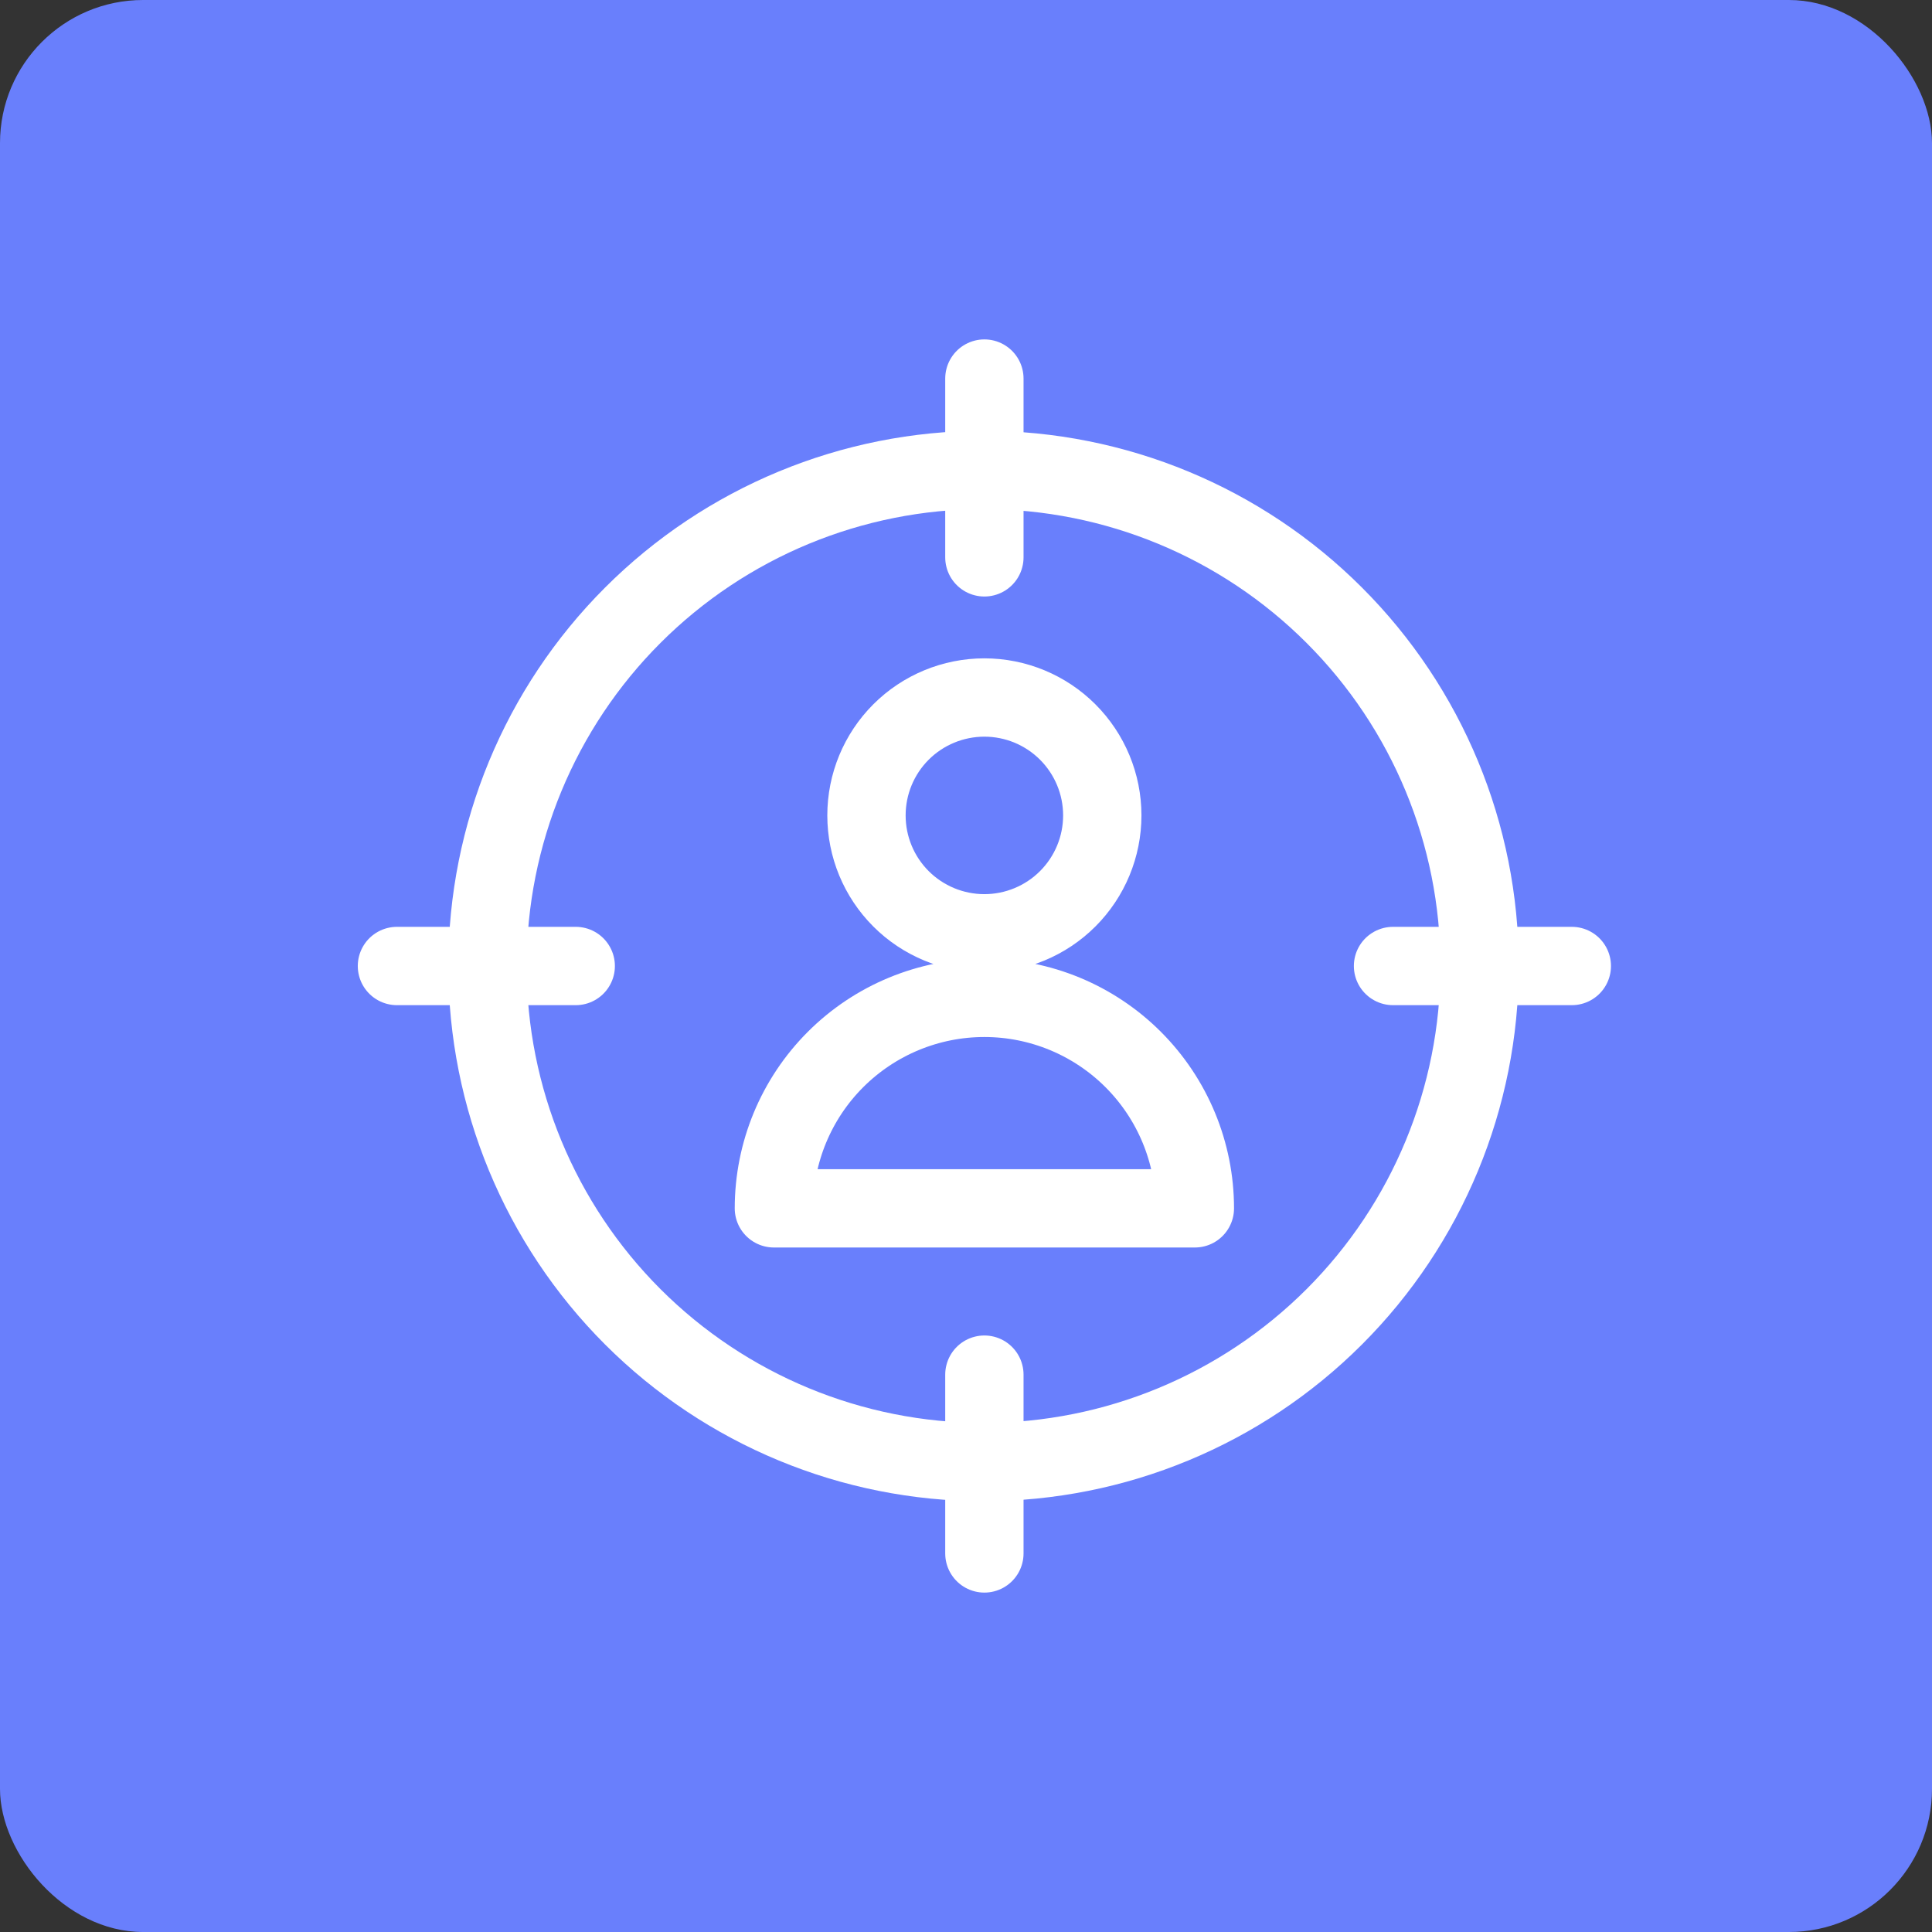
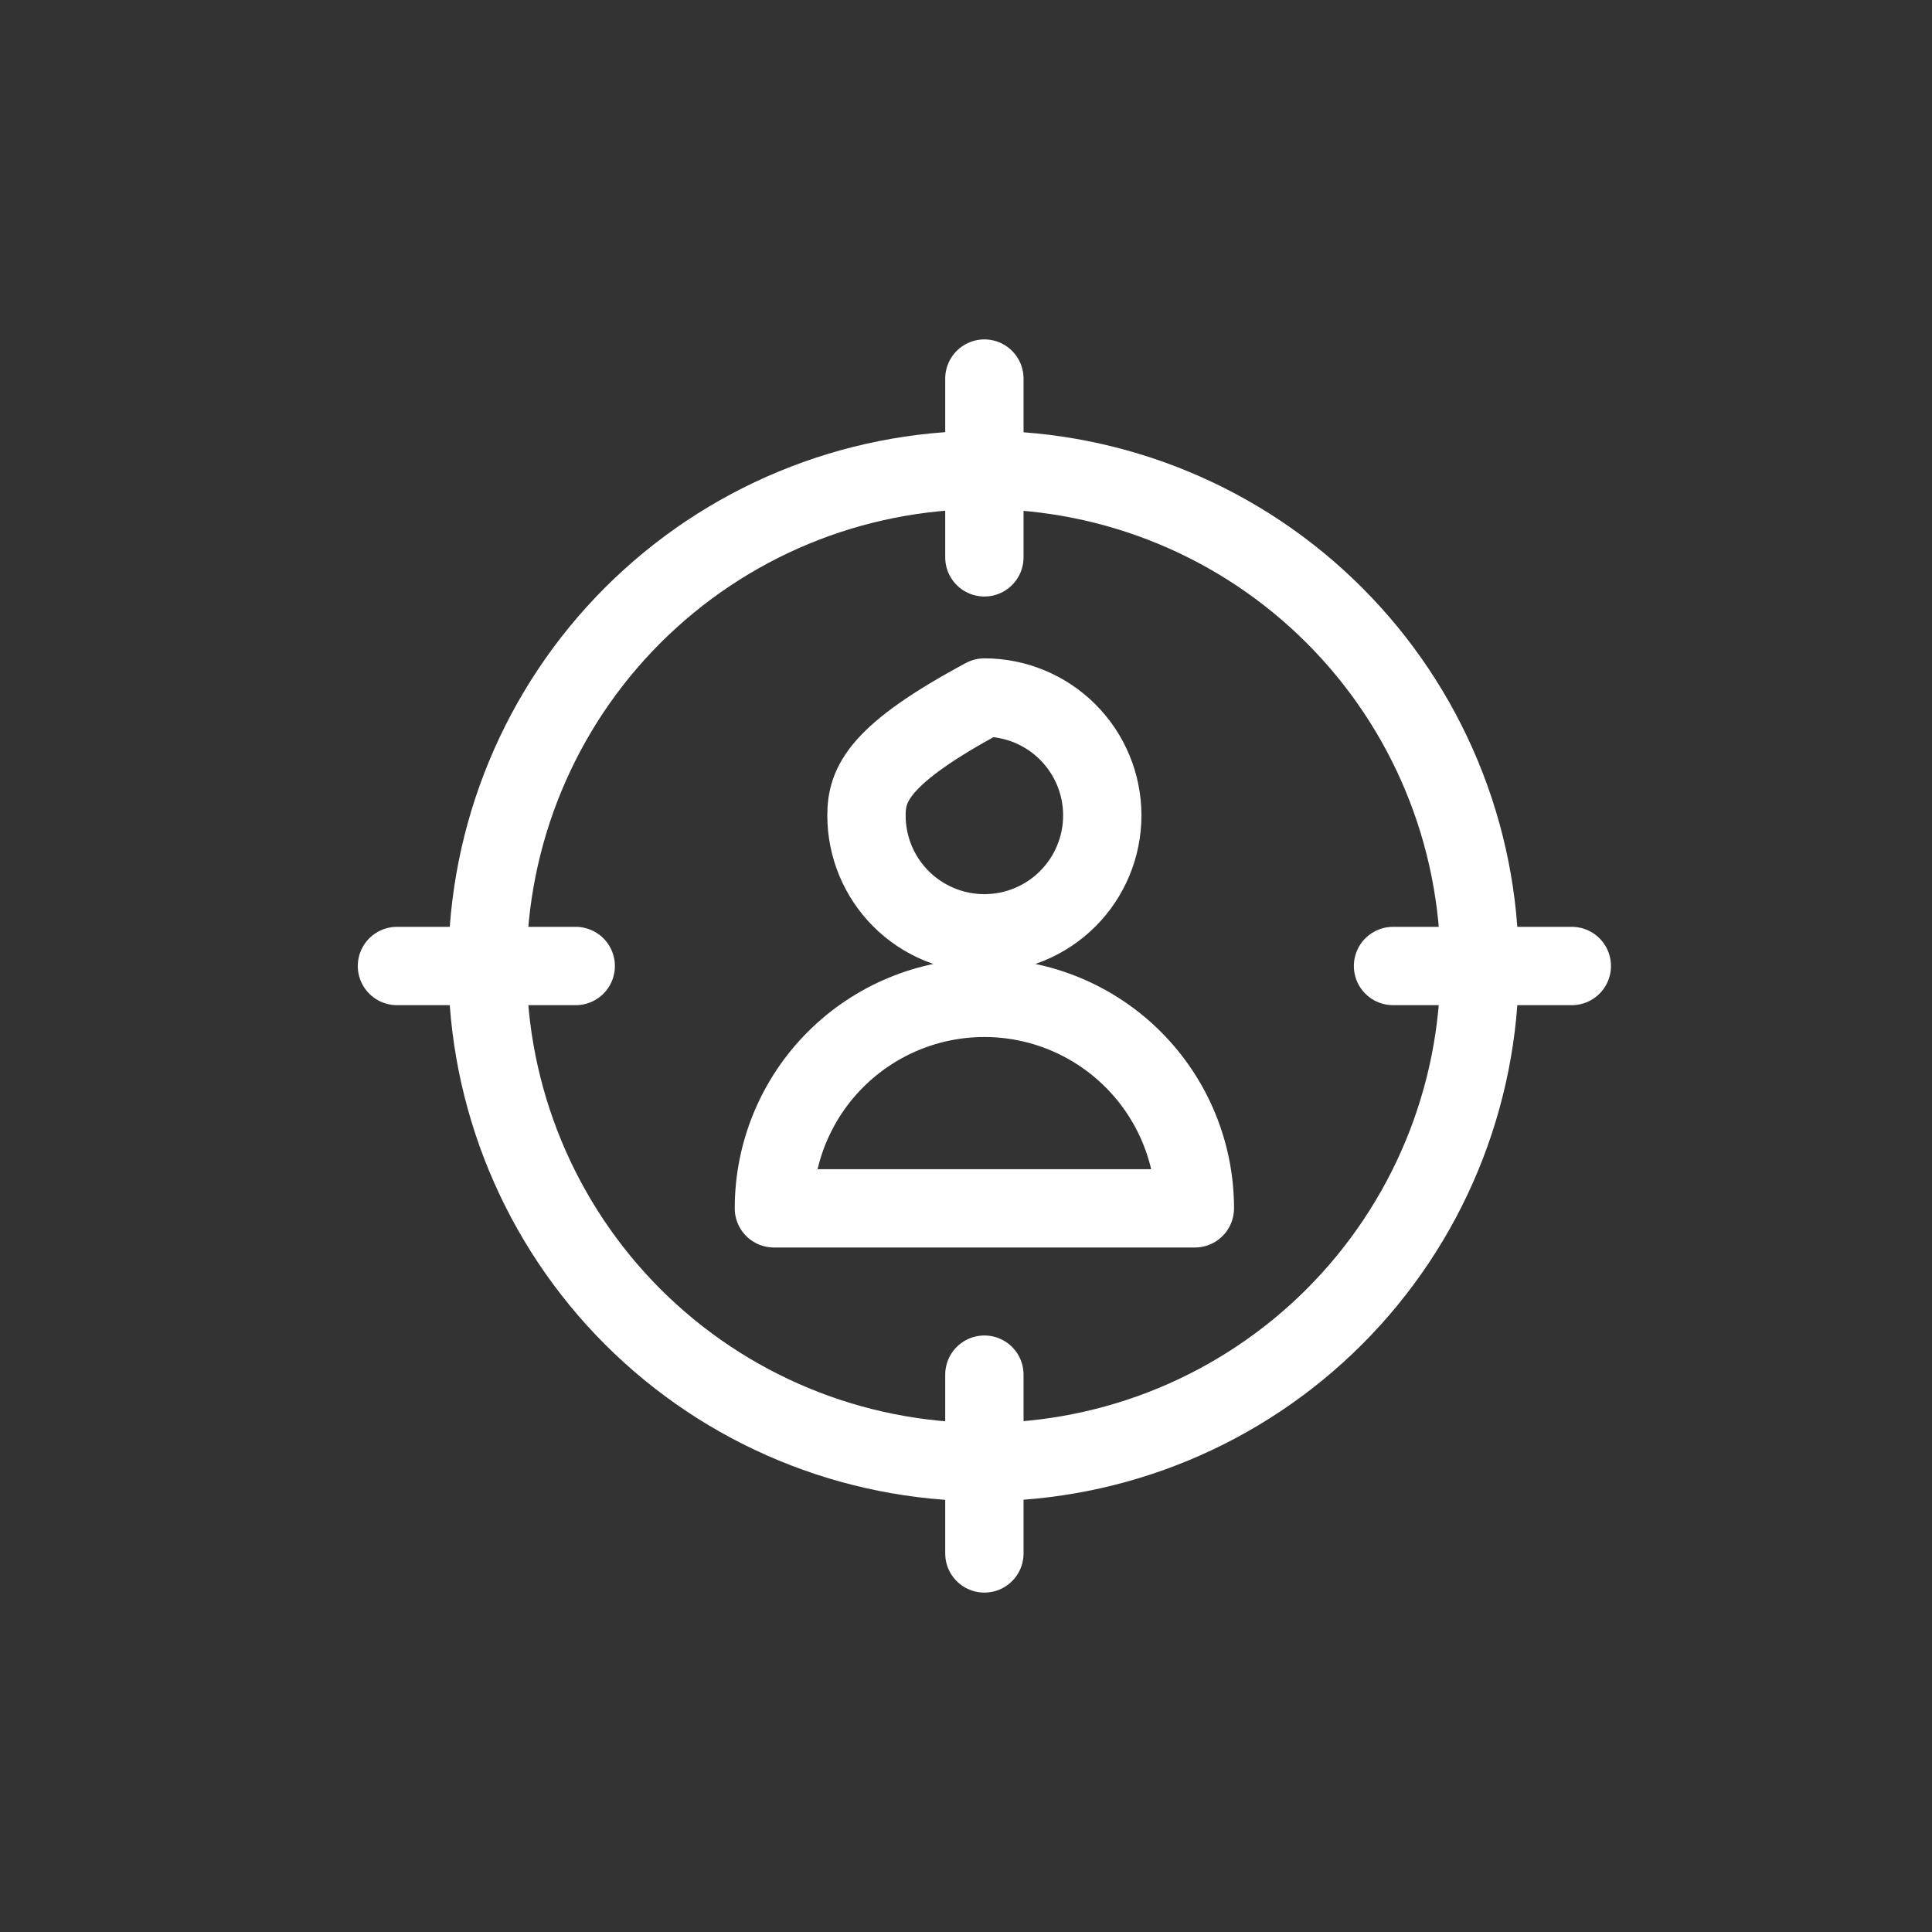
<svg xmlns="http://www.w3.org/2000/svg" width="37" height="37" viewBox="0 0 37 37" fill="none">
  <rect x="0" y="0" width="37" height="37" fill="#333333" stroke="none" />
-   <rect width="37" height="37" rx="2.741" fill="#697FFC" />
  <g clip-path="url(#clip0_517_191951)">
-     <path d="M18.852 10.674V7.25M18.852 29.75V26.326M11.026 18.5H7.602M30.102 18.5H26.678M16.594 15.616C16.594 16.215 16.831 16.789 17.255 17.213C17.678 17.636 18.253 17.874 18.852 17.874C19.45 17.874 20.025 17.636 20.448 17.213C20.872 16.789 21.11 16.215 21.11 15.616C21.11 15.017 20.872 14.443 20.448 14.019C20.025 13.596 19.45 13.358 18.852 13.358C18.253 13.358 17.678 13.596 17.255 14.019C16.831 14.443 16.594 15.017 16.594 15.616ZM14.821 23.141C14.821 22.072 15.245 21.047 16.001 20.291C16.757 19.535 17.782 19.11 18.852 19.11C19.921 19.11 20.946 19.535 21.702 20.291C22.458 21.047 22.883 22.072 22.883 23.141H14.821Z" stroke="white" stroke-width="1.5" stroke-linecap="round" stroke-linejoin="round" />
+     <path d="M18.852 10.674V7.25M18.852 29.75V26.326M11.026 18.5H7.602M30.102 18.5H26.678M16.594 15.616C16.594 16.215 16.831 16.789 17.255 17.213C17.678 17.636 18.253 17.874 18.852 17.874C19.45 17.874 20.025 17.636 20.448 17.213C20.872 16.789 21.11 16.215 21.11 15.616C21.11 15.017 20.872 14.443 20.448 14.019C20.025 13.596 19.45 13.358 18.852 13.358C16.831 14.443 16.594 15.017 16.594 15.616ZM14.821 23.141C14.821 22.072 15.245 21.047 16.001 20.291C16.757 19.535 17.782 19.11 18.852 19.11C19.921 19.11 20.946 19.535 21.702 20.291C22.458 21.047 22.883 22.072 22.883 23.141H14.821Z" stroke="white" stroke-width="1.5" stroke-linecap="round" stroke-linejoin="round" />
    <path d="M9.336 18.5C9.336 21.02 10.337 23.436 12.118 25.218C13.9 26.999 16.316 28 18.836 28C21.355 28 23.772 26.999 25.553 25.218C27.335 23.436 28.336 21.02 28.336 18.5C28.336 15.98 27.335 13.564 25.553 11.783C23.772 10.001 21.355 9 18.836 9C16.316 9 13.9 10.001 12.118 11.783C10.337 13.564 9.336 15.98 9.336 18.5Z" stroke="white" stroke-width="1.5" stroke-linecap="round" stroke-linejoin="round" />
  </g>
  <defs>
    <clipPath id="clip0_517_191951">
      <rect width="24" height="24" fill="white" transform="translate(6.852 6.5)" />
    </clipPath>
  </defs>
</svg>